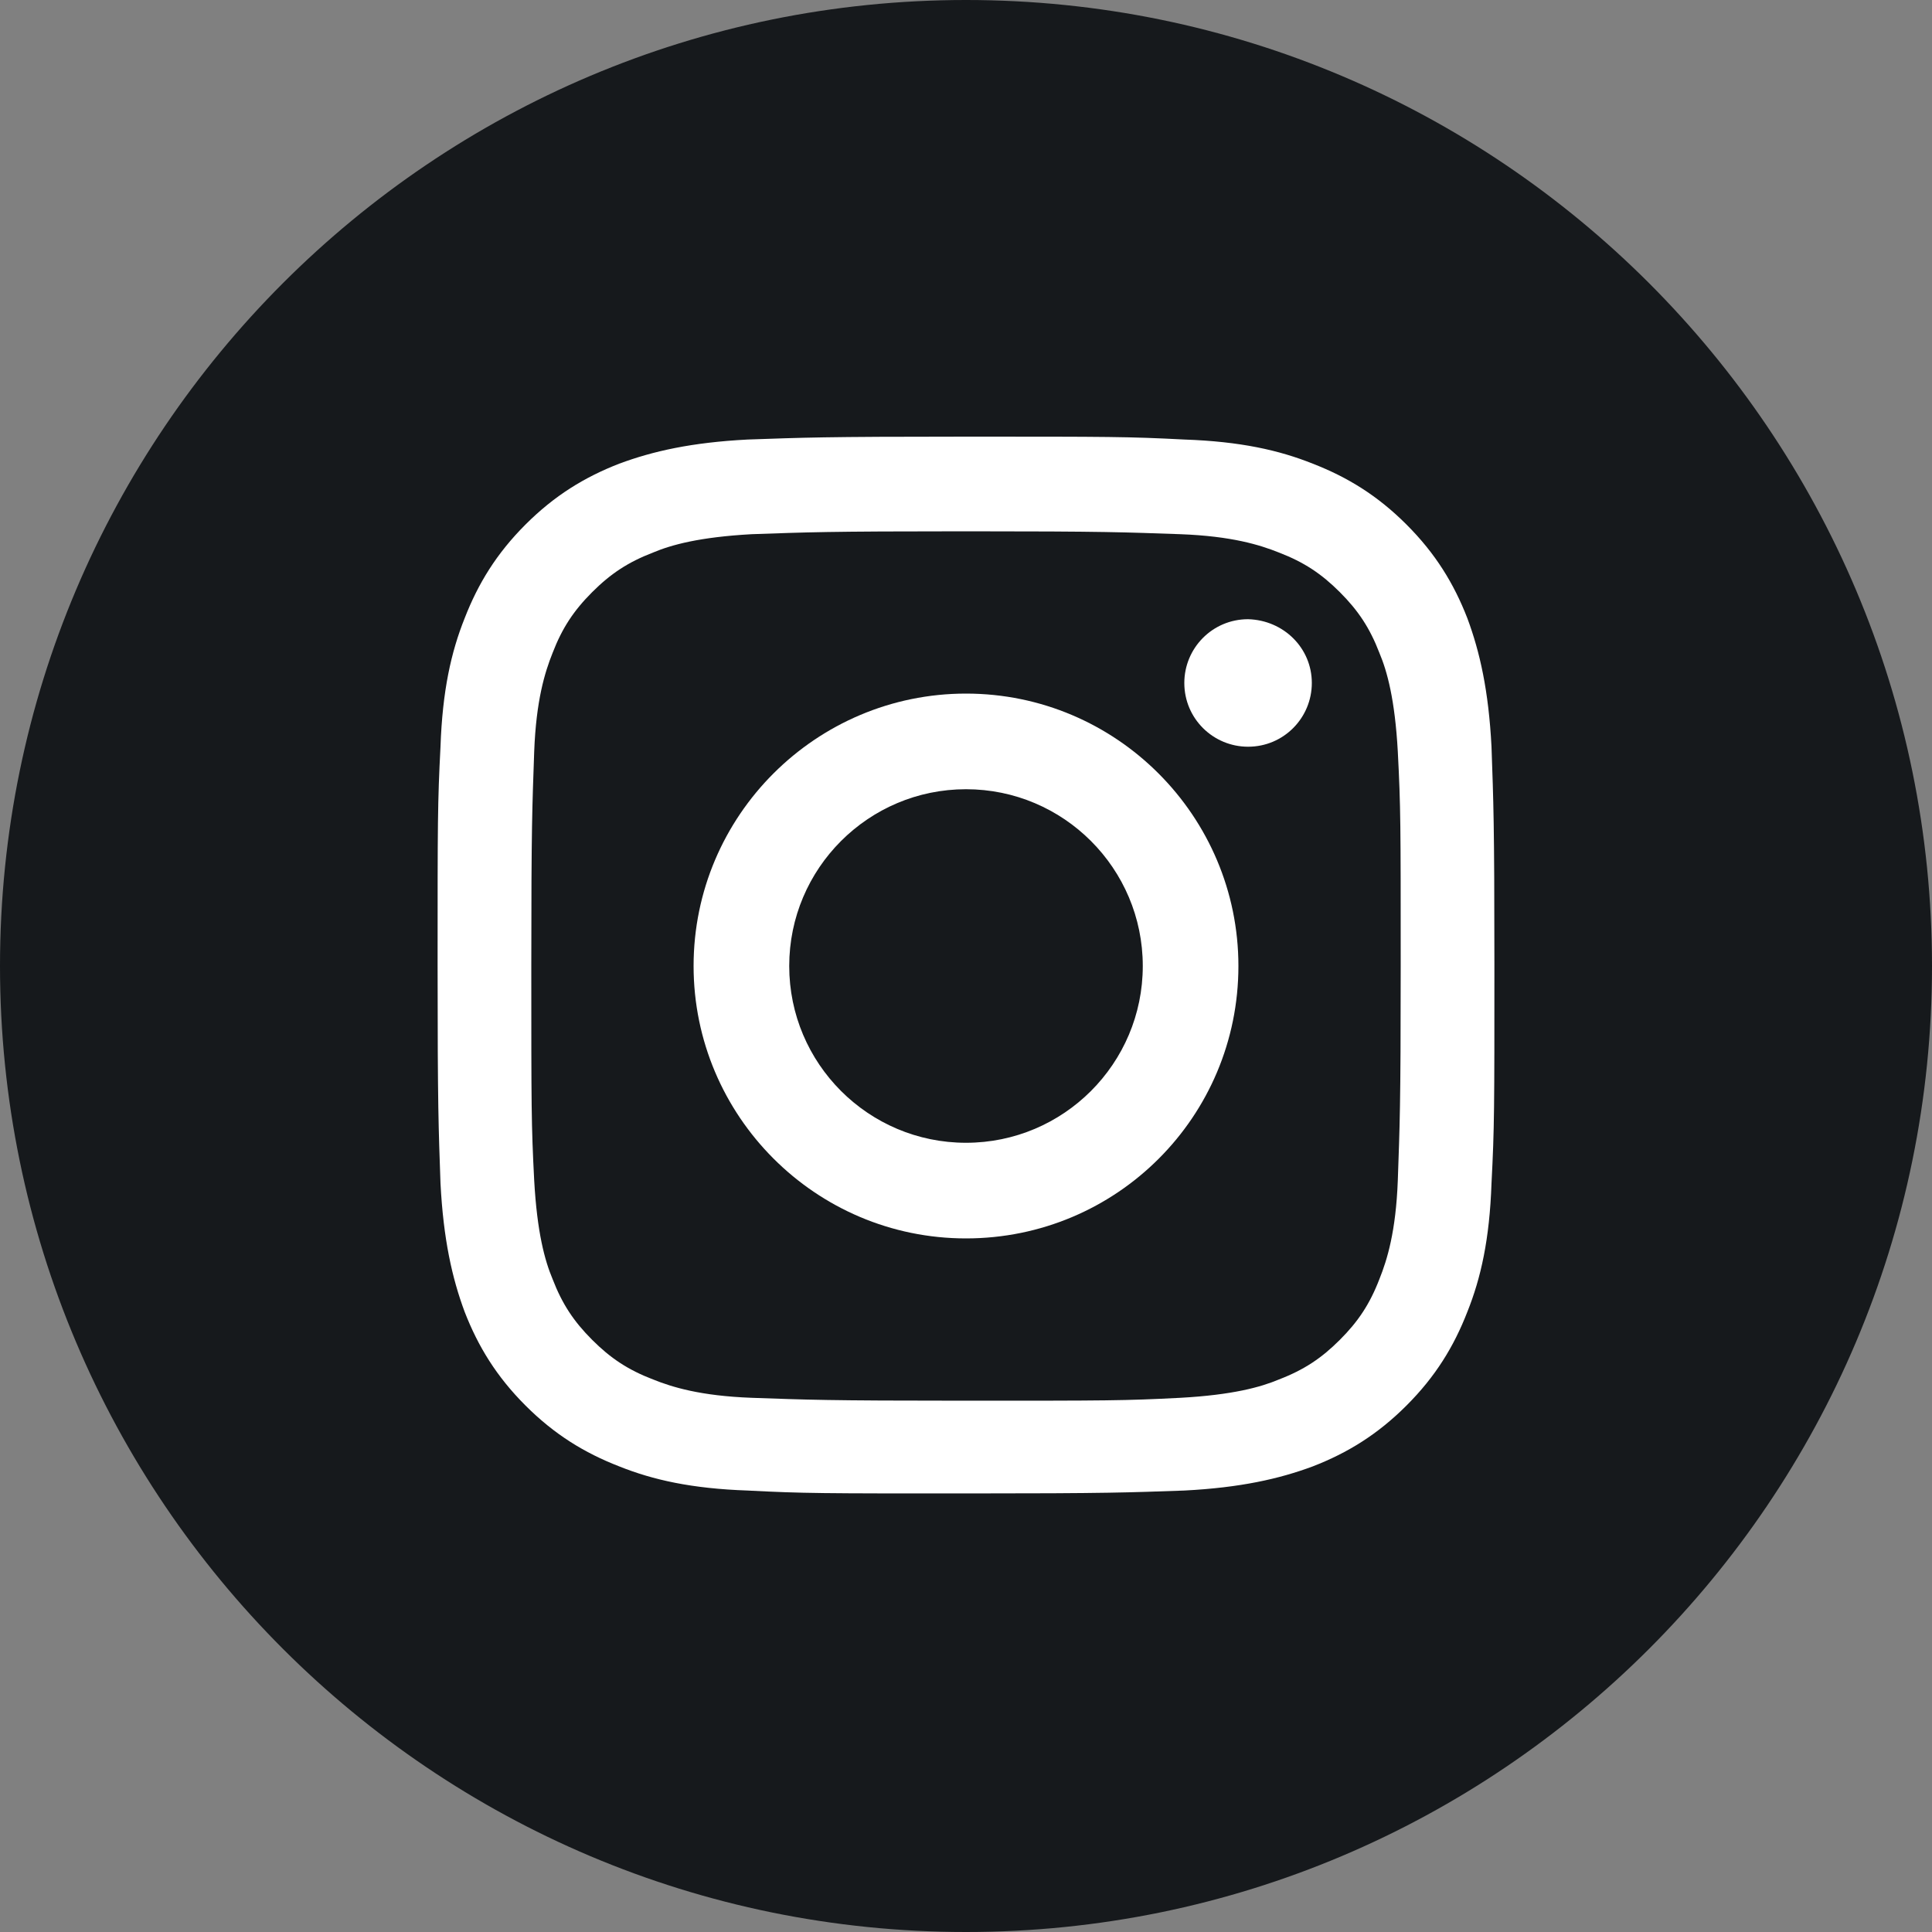
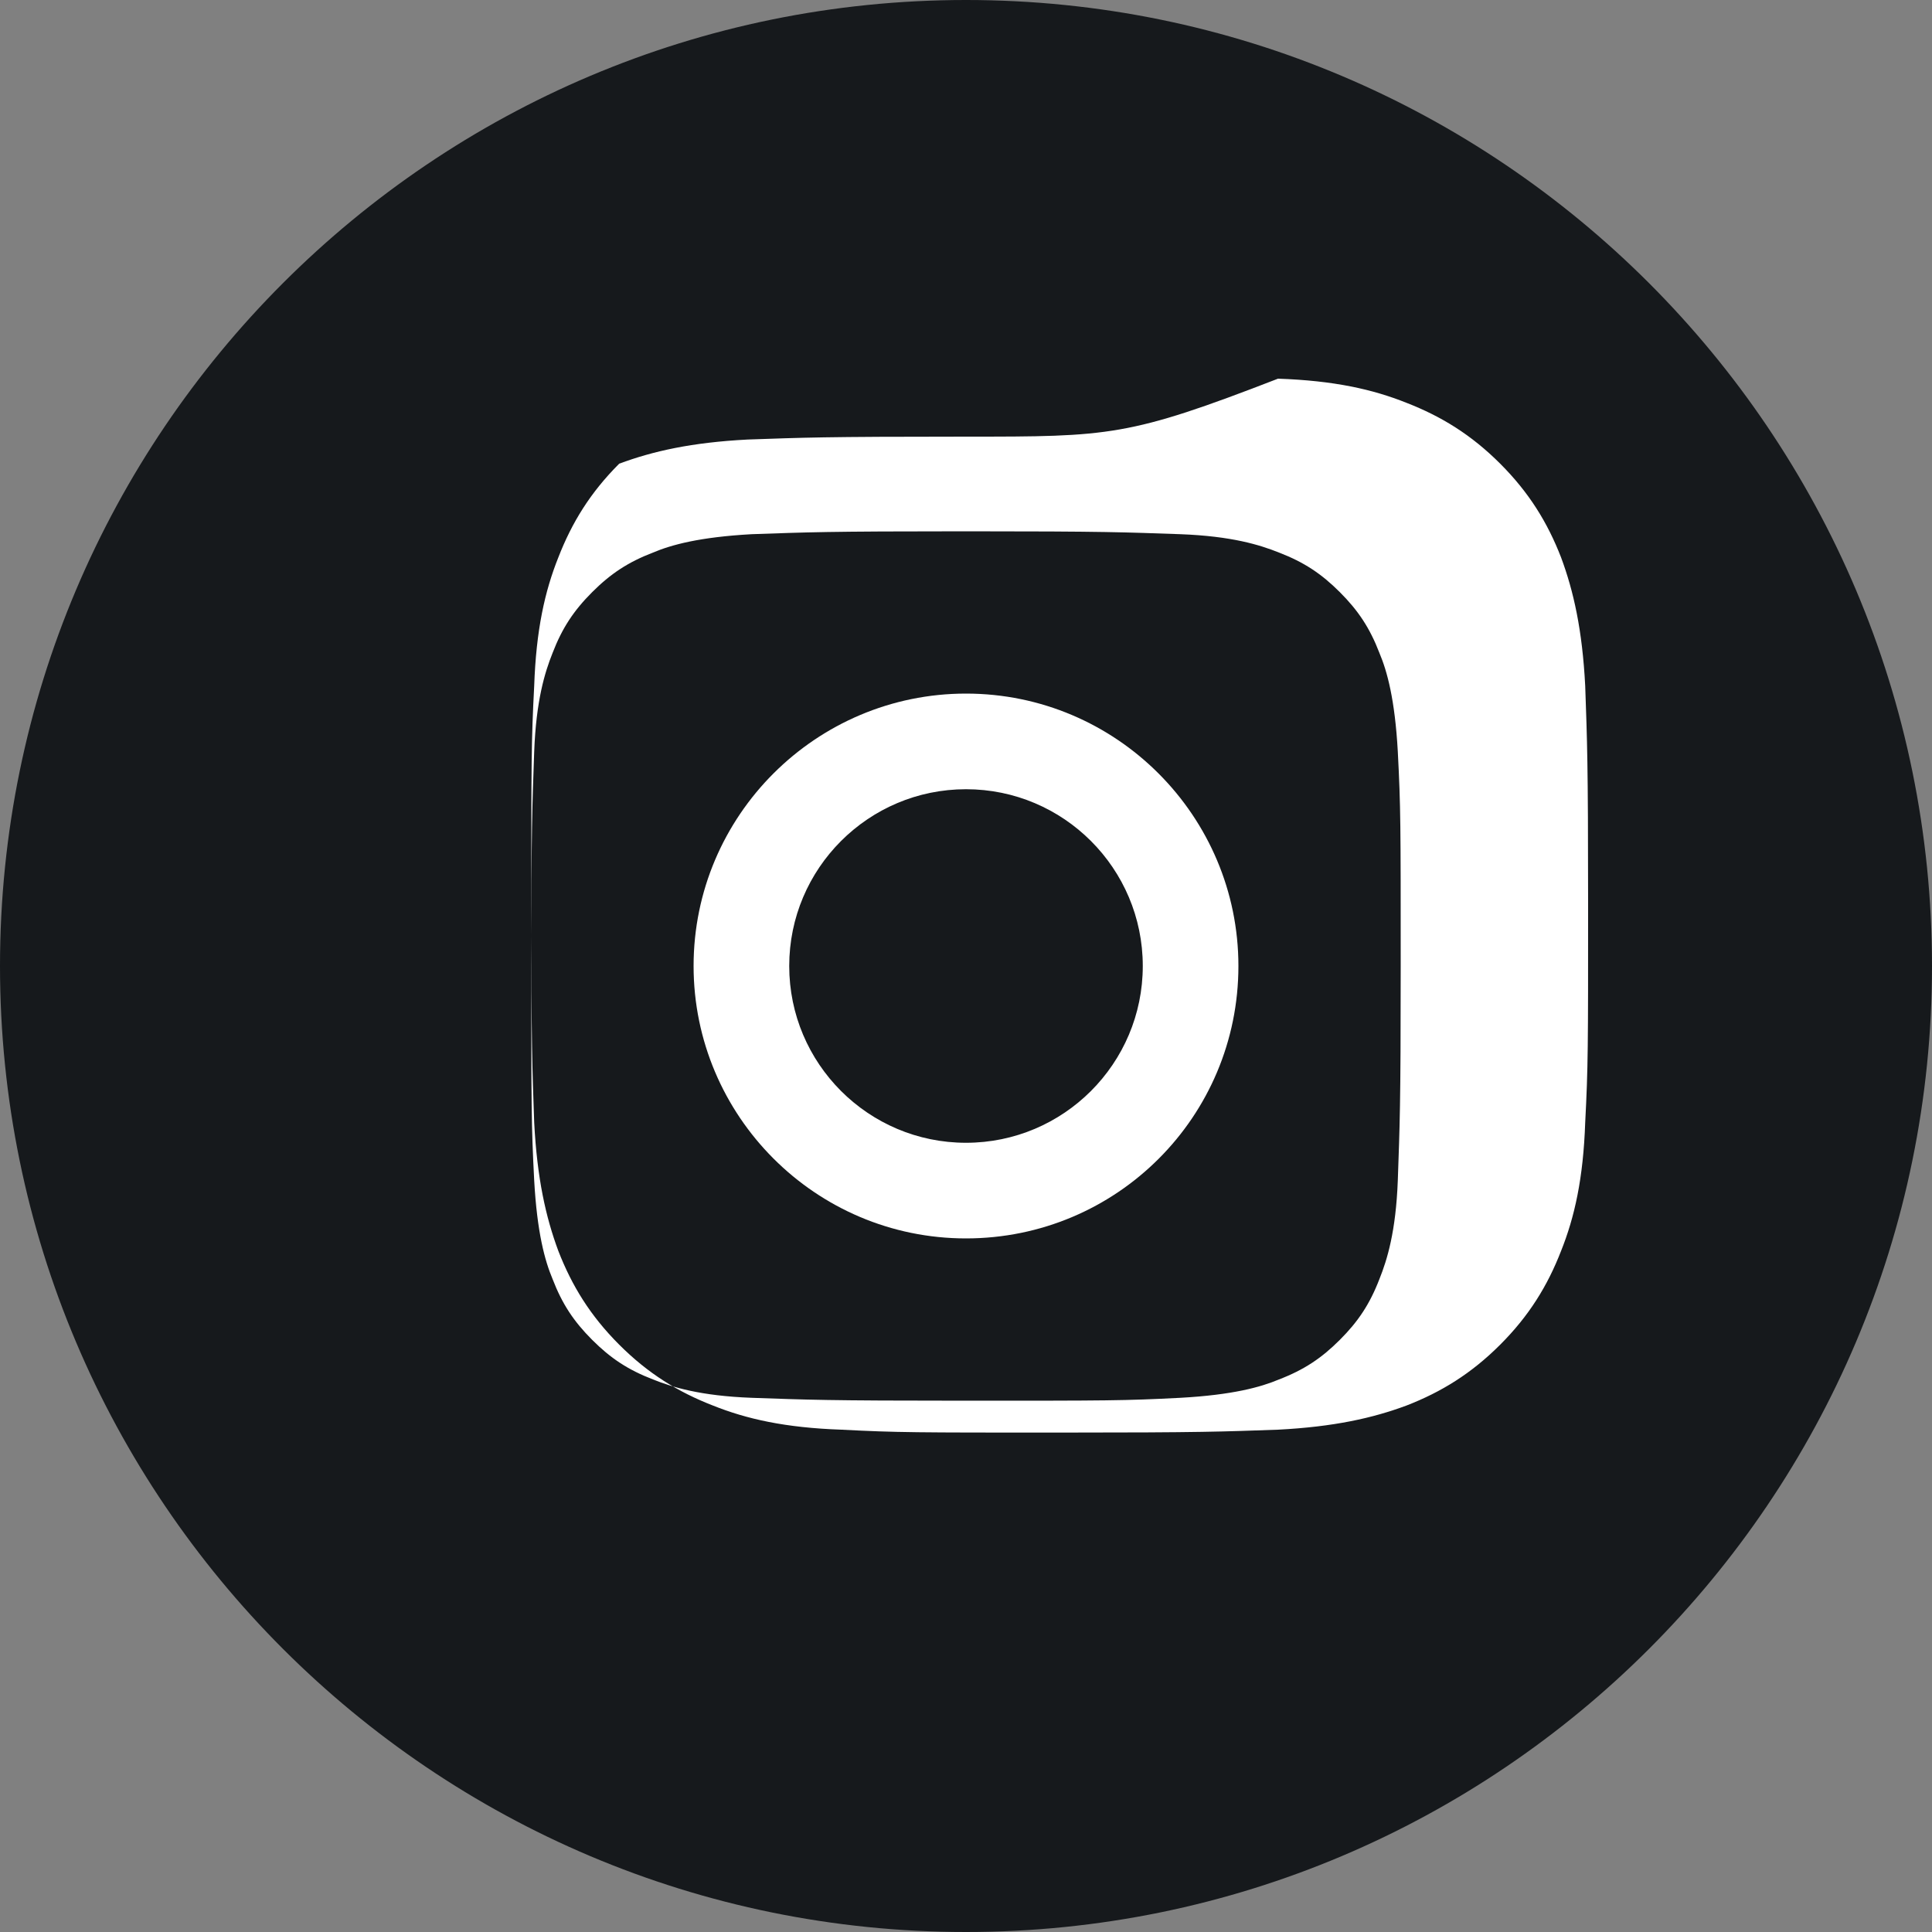
<svg xmlns="http://www.w3.org/2000/svg" version="1.1" id="レイヤー_1" x="0px" y="0px" viewBox="0 0 200 200" style="enable-background:new 0 0 200 200;" xml:space="preserve">
  <rect x="0" y="0" width="200" height="200" fill="#808080" stroke="none" />
  <style type="text/css">
	.st0{fill:#16191C;}
	.st1{fill:#FFFFFF;}
</style>
  <g id="XMLID_26_">
    <path id="XMLID_35_" class="st0" d="M100,200L100,200C44.8,200,0,155.2,0,100v0C0,44.8,44.8,0,100,0l0,0c55.2,0,100,44.8,100,100v0   C200,155.2,155.2,200,100,200z" />
    <g id="XMLID_27_">
-       <path id="XMLID_32_" class="st1" d="M100,55c14.6,0,16.4,0.1,22.2,0.3c5.3,0.2,8.2,1.1,10.2,1.9c2.6,1,4.4,2.2,6.3,4.1    c1.9,1.9,3.1,3.7,4.1,6.3c0.8,1.9,1.6,4.8,1.9,10.2c0.3,5.8,0.3,7.5,0.3,22.2s-0.1,16.4-0.3,22.2c-0.2,5.3-1.1,8.2-1.9,10.2    c-1,2.6-2.2,4.4-4.1,6.3c-1.9,1.9-3.7,3.1-6.3,4.1c-1.9,0.8-4.8,1.6-10.2,1.9c-5.8,0.3-7.5,0.3-22.2,0.3    c-14.6,0-16.4-0.1-22.2-0.3c-5.3-0.2-8.2-1.1-10.2-1.9c-2.6-1-4.4-2.2-6.3-4.1c-1.9-1.9-3.1-3.7-4.1-6.3    c-0.8-1.9-1.6-4.8-1.9-10.2c-0.3-5.8-0.3-7.5-0.3-22.2s0.1-16.4,0.3-22.2c0.2-5.3,1.1-8.2,1.9-10.2c1-2.6,2.2-4.4,4.1-6.3    c1.9-1.9,3.7-3.1,6.3-4.1c1.9-0.8,4.8-1.6,10.2-1.9C83.6,55.1,85.4,55,100,55 M100,45.2c-14.9,0-16.8,0.1-22.6,0.3    c-5.8,0.3-9.8,1.2-13.3,2.5c-3.6,1.4-6.7,3.3-9.7,6.3c-3,3-4.9,6.1-6.3,9.7c-1.4,3.5-2.3,7.5-2.5,13.3c-0.3,5.8-0.3,7.7-0.3,22.6    c0,14.9,0.1,16.8,0.3,22.6c0.3,5.8,1.2,9.8,2.5,13.3c1.4,3.6,3.3,6.7,6.3,9.7c3,3,6.1,4.9,9.7,6.3c3.5,1.4,7.5,2.3,13.3,2.5    c5.8,0.3,7.7,0.3,22.6,0.3c14.9,0,16.8-0.1,22.6-0.3c5.8-0.3,9.8-1.2,13.3-2.5c3.6-1.4,6.7-3.3,9.7-6.3s4.9-6.1,6.3-9.7    c1.4-3.5,2.3-7.5,2.5-13.3c0.3-5.8,0.3-7.7,0.3-22.6c0-14.9-0.1-16.8-0.3-22.6c-0.3-5.8-1.2-9.8-2.5-13.3    c-1.4-3.6-3.3-6.7-6.3-9.7s-6.1-4.9-9.7-6.3c-3.5-1.4-7.5-2.3-13.3-2.5C116.8,45.2,114.9,45.2,100,45.2" />
+       <path id="XMLID_32_" class="st1" d="M100,55c14.6,0,16.4,0.1,22.2,0.3c5.3,0.2,8.2,1.1,10.2,1.9c2.6,1,4.4,2.2,6.3,4.1    c1.9,1.9,3.1,3.7,4.1,6.3c0.8,1.9,1.6,4.8,1.9,10.2c0.3,5.8,0.3,7.5,0.3,22.2s-0.1,16.4-0.3,22.2c-0.2,5.3-1.1,8.2-1.9,10.2    c-1,2.6-2.2,4.4-4.1,6.3c-1.9,1.9-3.7,3.1-6.3,4.1c-1.9,0.8-4.8,1.6-10.2,1.9c-5.8,0.3-7.5,0.3-22.2,0.3    c-14.6,0-16.4-0.1-22.2-0.3c-5.3-0.2-8.2-1.1-10.2-1.9c-2.6-1-4.4-2.2-6.3-4.1c-1.9-1.9-3.1-3.7-4.1-6.3    c-0.8-1.9-1.6-4.8-1.9-10.2c-0.3-5.8-0.3-7.5-0.3-22.2s0.1-16.4,0.3-22.2c0.2-5.3,1.1-8.2,1.9-10.2c1-2.6,2.2-4.4,4.1-6.3    c1.9-1.9,3.7-3.1,6.3-4.1c1.9-0.8,4.8-1.6,10.2-1.9C83.6,55.1,85.4,55,100,55 M100,45.2c-14.9,0-16.8,0.1-22.6,0.3    c-5.8,0.3-9.8,1.2-13.3,2.5c-3,3-4.9,6.1-6.3,9.7c-1.4,3.5-2.3,7.5-2.5,13.3c-0.3,5.8-0.3,7.7-0.3,22.6    c0,14.9,0.1,16.8,0.3,22.6c0.3,5.8,1.2,9.8,2.5,13.3c1.4,3.6,3.3,6.7,6.3,9.7c3,3,6.1,4.9,9.7,6.3c3.5,1.4,7.5,2.3,13.3,2.5    c5.8,0.3,7.7,0.3,22.6,0.3c14.9,0,16.8-0.1,22.6-0.3c5.8-0.3,9.8-1.2,13.3-2.5c3.6-1.4,6.7-3.3,9.7-6.3s4.9-6.1,6.3-9.7    c1.4-3.5,2.3-7.5,2.5-13.3c0.3-5.8,0.3-7.7,0.3-22.6c0-14.9-0.1-16.8-0.3-22.6c-0.3-5.8-1.2-9.8-2.5-13.3    c-1.4-3.6-3.3-6.7-6.3-9.7s-6.1-4.9-9.7-6.3c-3.5-1.4-7.5-2.3-13.3-2.5C116.8,45.2,114.9,45.2,100,45.2" />
      <path id="XMLID_29_" class="st1" d="M100,71.8c-15.5,0-28.2,12.6-28.2,28.2c0,15.5,12.6,28.2,28.2,28.2    c15.6,0,28.2-12.6,28.2-28.2C128.2,84.5,115.6,71.8,100,71.8 M100,118.3c-10.1,0-18.3-8.2-18.3-18.3c0-10.1,8.2-18.3,18.3-18.3    s18.3,8.2,18.3,18.3C118.3,110.1,110.1,118.3,100,118.3" />
-       <path id="XMLID_28_" class="st1" d="M135.8,70.7c0,3.6-2.9,6.6-6.6,6.6c-3.6,0-6.6-2.9-6.6-6.6c0-3.6,2.9-6.6,6.6-6.6    C132.9,64.2,135.8,67.1,135.8,70.7" />
    </g>
  </g>
</svg>